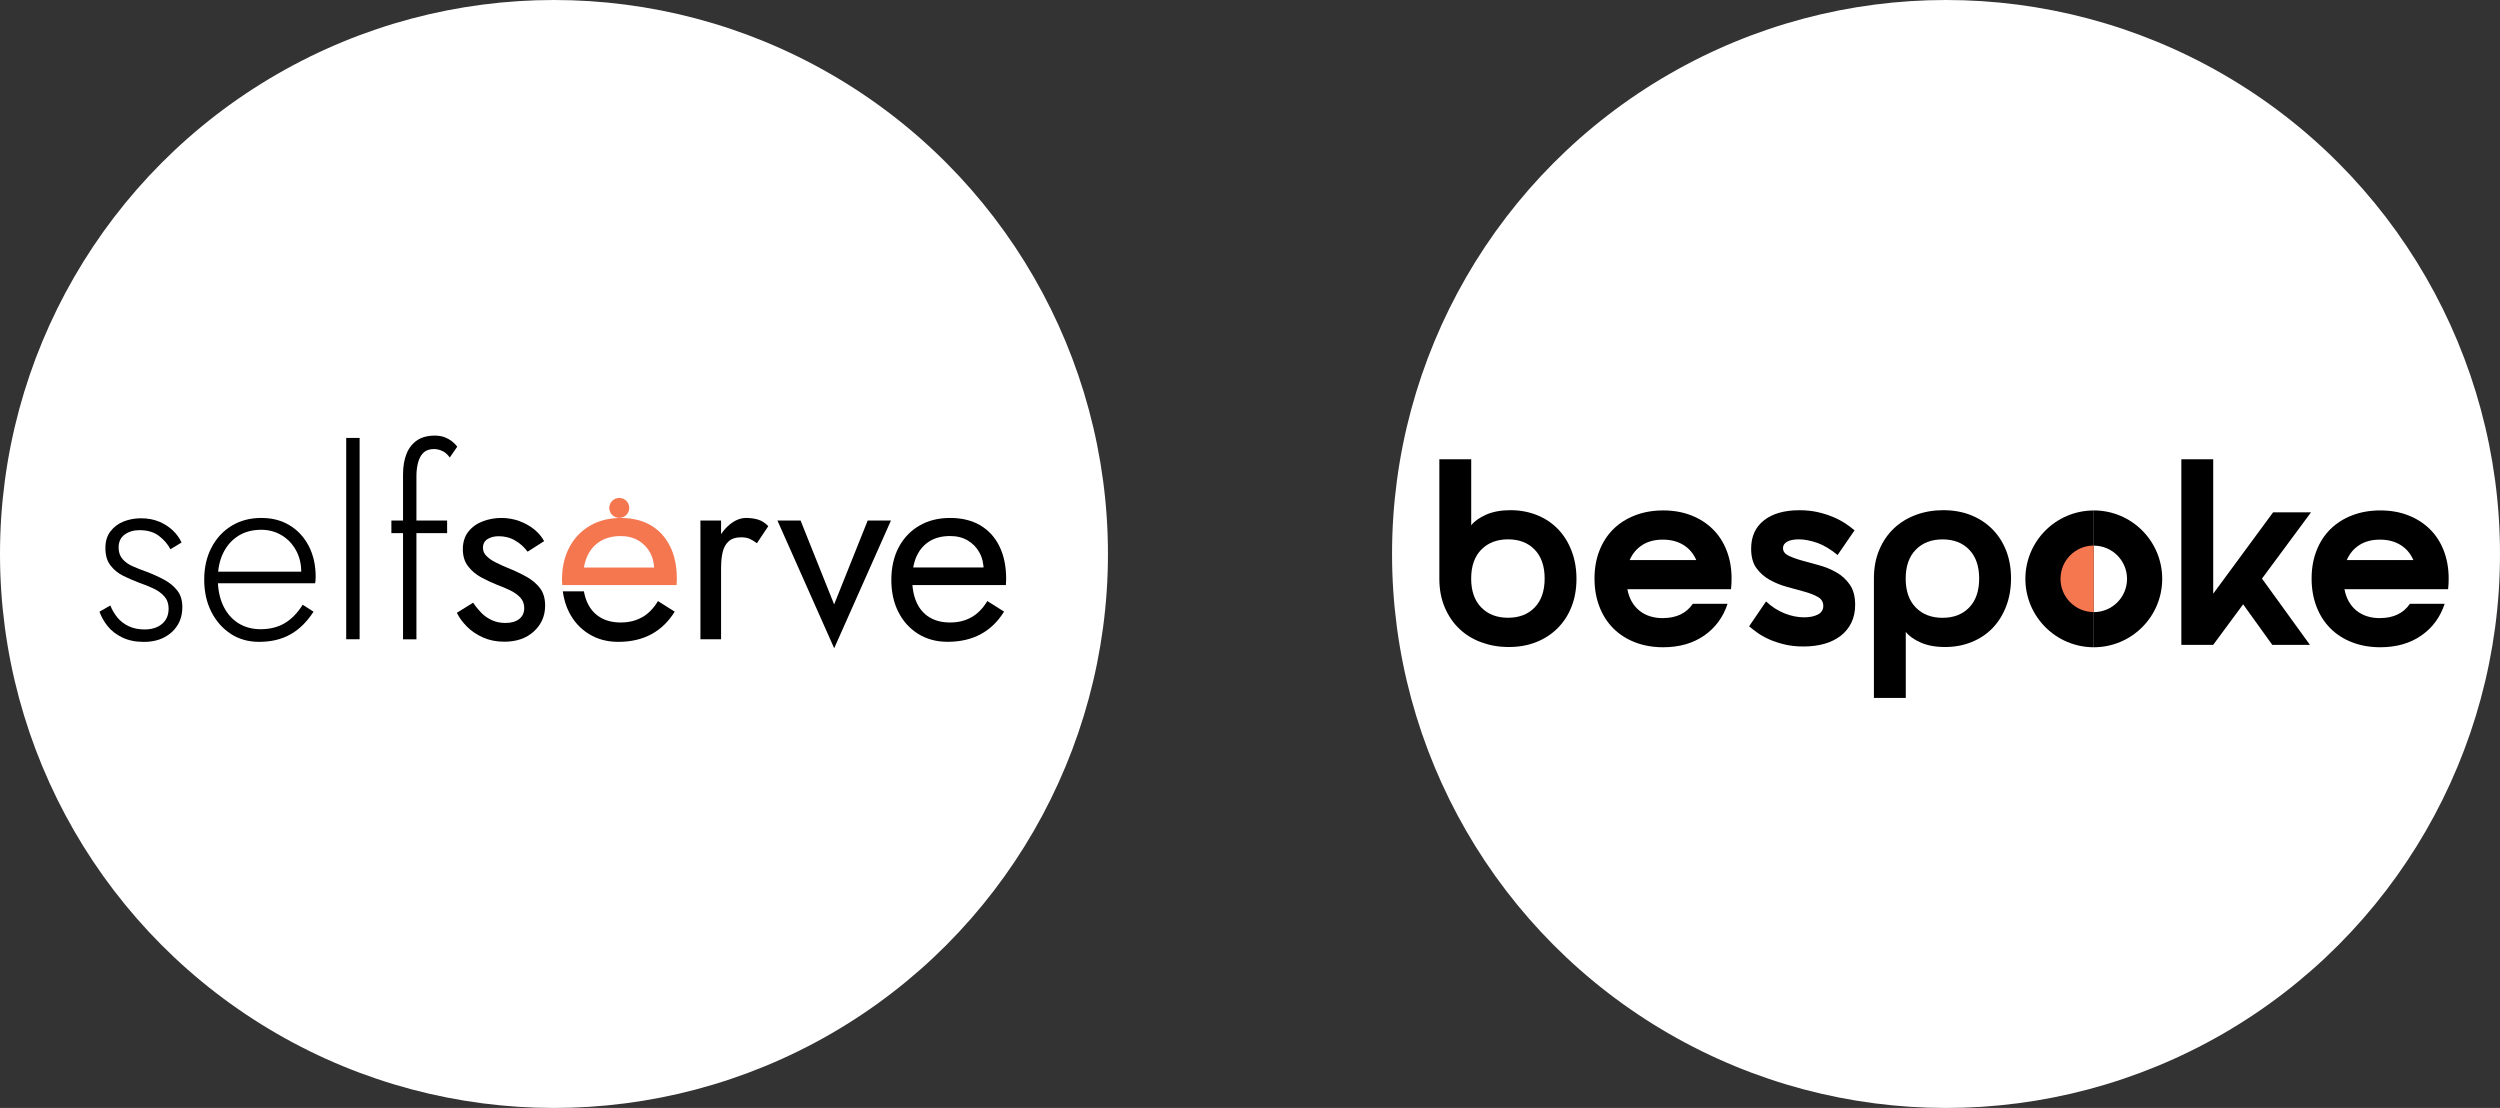
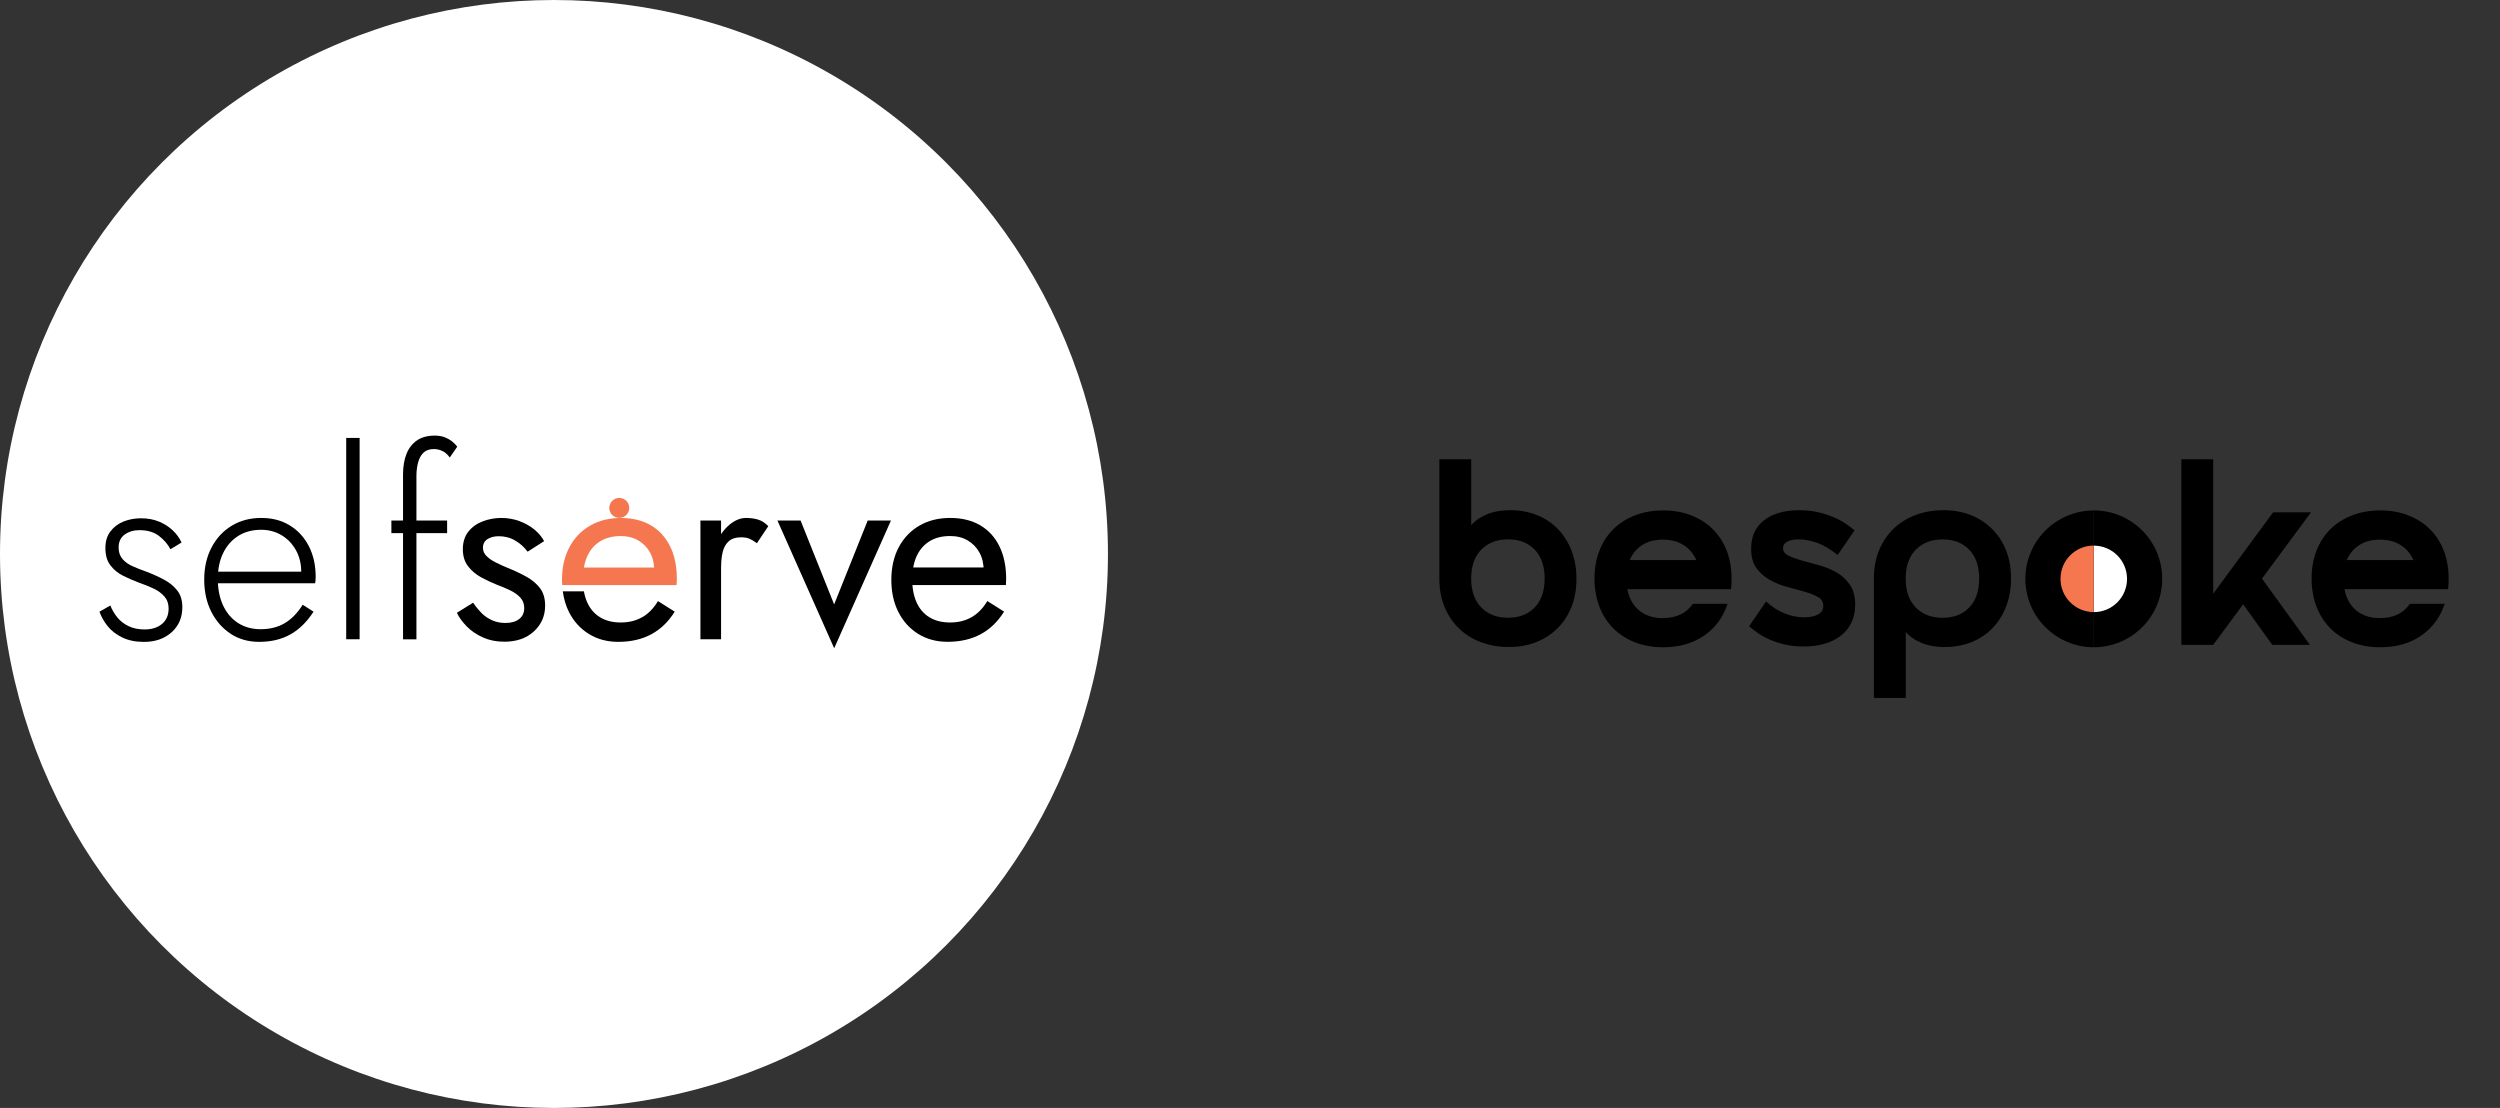
<svg xmlns="http://www.w3.org/2000/svg" width="528" height="234" viewBox="0 0 528 234" fill="none">
  <rect x="0" y="0" width="528" height="234" fill="#333333" stroke="none" />
  <circle cx="117" cy="117" r="117" fill="white" />
-   <circle cx="411" cy="117" r="117" fill="white" />
  <g clip-path="url(#clip0_4552_4877)">
    <path d="M101.67 129.45C102.32 130.1 103.08 130.62 103.93 131C104.78 131.38 105.72 131.57 106.74 131.57C107.98 131.57 108.95 131.29 109.66 130.73C110.37 130.17 110.72 129.4 110.72 128.41C110.72 127.54 110.44 126.8 109.88 126.2C109.32 125.6 108.6 125.09 107.73 124.67C106.86 124.25 105.93 123.86 104.95 123.5C103.86 123.06 102.76 122.55 101.65 121.95C100.54 121.35 99.61 120.57 98.87 119.61C98.12 118.65 97.75 117.44 97.75 115.99C97.75 114.54 98.14 113.26 98.92 112.28C99.7 111.3 100.72 110.57 101.97 110.1C103.22 109.63 104.52 109.39 105.87 109.39C107.22 109.39 108.48 109.61 109.66 110.04C110.84 110.48 111.89 111.06 112.79 111.78C113.7 112.51 114.41 113.34 114.92 114.29L111.43 116.52C110.74 115.58 109.88 114.79 108.84 114.18C107.8 113.56 106.63 113.25 105.32 113.25C104.41 113.25 103.63 113.45 102.98 113.85C102.33 114.25 102 114.87 102 115.7C102 116.35 102.25 116.94 102.76 117.44C103.27 117.95 103.92 118.4 104.72 118.8C105.52 119.2 106.36 119.58 107.23 119.94C108.68 120.52 110.01 121.15 111.21 121.82C112.41 122.49 113.36 123.3 114.07 124.25C114.78 125.2 115.13 126.41 115.13 127.9C115.13 130.08 114.34 131.9 112.76 133.35C111.18 134.8 109.1 135.53 106.52 135.53C104.85 135.53 103.34 135.23 102 134.63C100.66 134.03 99.52 133.26 98.59 132.31C97.66 131.37 96.96 130.4 96.49 129.42L99.92 127.29C100.43 128.05 101.01 128.76 101.66 129.42L101.67 129.45Z" fill="black" />
    <path d="M152.29 135.01H147.93V109.93H152.29V135.01ZM158.29 113.78C157.82 113.58 157.22 113.48 156.49 113.48C155.4 113.48 154.55 113.75 153.93 114.3C153.31 114.84 152.88 115.59 152.65 116.53C152.41 117.48 152.3 118.55 152.3 119.75H150.34C150.34 117.75 150.69 115.98 151.4 114.43C152.11 112.89 153.03 111.66 154.15 110.75C155.28 109.84 156.42 109.39 157.58 109.39C158.49 109.39 159.33 109.51 160.11 109.74C160.89 109.98 161.61 110.44 162.26 111.13L159.86 114.73C159.28 114.29 158.75 113.98 158.28 113.78H158.29Z" fill="black" />
    <path d="M169.08 109.93L176.17 127.65L183.26 109.93H188.17L176.18 136.91L164.19 109.93H169.1H169.08Z" fill="black" />
    <path d="M193.95 133.89C192.15 132.78 190.75 131.25 189.75 129.28C188.75 127.32 188.25 125.05 188.25 122.47C188.25 119.89 188.77 117.56 189.8 115.6C190.84 113.64 192.29 112.11 194.16 111.02C196.03 109.93 198.2 109.39 200.67 109.39C203.14 109.39 205.26 109.91 207.02 110.94C208.78 111.98 210.14 113.46 211.08 115.38C212.02 117.31 212.5 119.6 212.5 122.25C212.5 122.5 212.5 122.77 212.47 123.04C212.45 123.31 212.44 123.49 212.44 123.56H191.02V119.85H209.01L207.27 122.36C207.38 122.18 207.49 121.9 207.6 121.52C207.71 121.14 207.76 120.82 207.76 120.57C207.76 119.08 207.46 117.79 206.86 116.7C206.26 115.61 205.43 114.76 204.38 114.14C203.33 113.52 202.09 113.21 200.67 113.21C199 113.21 197.57 113.56 196.39 114.27C195.21 114.98 194.3 116 193.66 117.32C193.02 118.65 192.69 120.27 192.65 122.2C192.65 124.16 192.96 125.83 193.58 127.22C194.2 128.6 195.11 129.65 196.31 130.38C197.51 131.11 198.96 131.47 200.67 131.47C202.38 131.47 203.89 131.1 205.19 130.35C206.5 129.61 207.61 128.47 208.52 126.94L212.06 129.17C210.75 131.28 209.11 132.87 207.13 133.94C205.15 135.01 202.81 135.55 200.13 135.55C197.8 135.55 195.74 135 193.94 133.89H193.95Z" fill="black" />
    <path d="M135.63 130.35C134.32 131.1 132.81 131.47 131.11 131.47C129.41 131.47 127.95 131.11 126.75 130.38C125.55 129.65 124.64 128.6 124.02 127.22C123.71 126.52 123.47 125.74 123.32 124.89H118.86C119.08 126.49 119.51 127.97 120.18 129.29C121.18 131.25 122.58 132.79 124.38 133.9C126.18 135.01 128.24 135.56 130.57 135.56C133.26 135.56 135.59 135.02 137.57 133.95C139.55 132.88 141.19 131.29 142.5 129.18L138.96 126.95C138.05 128.48 136.94 129.61 135.63 130.36V130.35Z" fill="black" />
    <path d="M141.52 115.39C140.57 113.46 139.22 111.98 137.46 110.95C135.7 109.91 133.58 109.4 131.11 109.4C128.64 109.4 126.47 109.94 124.6 111.03C122.73 112.12 121.27 113.65 120.24 115.61C119.2 117.57 118.69 119.86 118.69 122.48C118.69 122.85 118.72 123.21 118.74 123.57H142.89C142.89 123.5 142.89 123.32 142.92 123.05C142.94 122.78 142.95 122.51 142.95 122.26C142.95 119.61 142.48 117.32 141.53 115.39H141.52ZM123.32 119.86C123.49 118.92 123.74 118.07 124.1 117.33C124.73 116 125.64 114.99 126.83 114.28C128.01 113.57 129.44 113.22 131.11 113.22C132.53 113.22 133.76 113.53 134.82 114.15C135.87 114.77 136.7 115.62 137.3 116.71C137.8 117.62 138.08 118.68 138.16 119.87H123.33L123.32 119.86Z" fill="#F47750" />
    <path d="M130.79 109.38C131.955 109.38 132.9 108.435 132.9 107.27C132.9 106.105 131.955 105.16 130.79 105.16C129.625 105.16 128.68 106.105 128.68 107.27C128.68 108.435 129.625 109.38 130.79 109.38Z" fill="#F47750" />
    <path d="M24.76 130.38C25.38 131.14 26.17 131.76 27.13 132.23C28.09 132.7 29.23 132.94 30.54 132.94C32.07 132.94 33.29 132.55 34.22 131.77C35.15 130.99 35.61 129.91 35.61 128.53C35.61 127.51 35.32 126.67 34.74 126C34.16 125.33 33.4 124.76 32.45 124.31C31.5 123.86 30.49 123.45 29.4 123.08C28.24 122.64 27.11 122.15 26.02 121.61C24.93 121.07 24.03 120.33 23.32 119.4C22.61 118.47 22.26 117.27 22.26 115.78C22.26 114.29 22.61 113.18 23.32 112.24C24.03 111.3 24.95 110.6 26.1 110.14C27.24 109.69 28.47 109.46 29.78 109.46C31.2 109.46 32.47 109.7 33.6 110.17C34.73 110.64 35.69 111.26 36.49 112.02C37.29 112.78 37.91 113.64 38.34 114.58L36 116C35.42 114.91 34.6 113.96 33.55 113.17C32.5 112.37 31.13 111.97 29.46 111.97C28.22 111.97 27.18 112.28 26.33 112.9C25.48 113.52 25.05 114.43 25.05 115.63C25.05 116.61 25.32 117.42 25.87 118.06C26.42 118.7 27.14 119.21 28.05 119.61C28.96 120.01 29.92 120.39 30.94 120.75C32.28 121.26 33.53 121.82 34.67 122.44C35.82 123.06 36.74 123.82 37.45 124.73C38.16 125.64 38.51 126.8 38.51 128.22C38.51 130.4 37.76 132.17 36.25 133.53C34.74 134.89 32.79 135.57 30.39 135.57C28.65 135.57 27.13 135.26 25.84 134.64C24.55 134.02 23.51 133.22 22.73 132.24C21.95 131.26 21.38 130.24 21.01 129.19L23.3 127.88C23.66 128.79 24.15 129.62 24.77 130.39L24.76 130.38Z" fill="black" />
    <path d="M48.75 133.87C47.01 132.74 45.63 131.19 44.63 129.21C43.63 127.23 43.13 124.97 43.13 122.42C43.13 119.87 43.64 117.62 44.66 115.66C45.68 113.7 47.09 112.16 48.91 111.05C50.73 109.94 52.82 109.39 55.18 109.39C57.54 109.39 59.48 109.92 61.2 110.97C62.93 112.02 64.27 113.49 65.23 115.36C66.19 117.23 66.67 119.39 66.67 121.82C66.67 122.04 66.67 122.27 66.64 122.53C66.62 122.78 66.59 123 66.56 123.18H44.92V120.73H64.43L63.23 122.42C63.3 122.24 63.38 121.99 63.48 121.68C63.57 121.37 63.62 121.07 63.62 120.78C63.62 119.07 63.25 117.55 62.5 116.2C61.75 114.86 60.75 113.8 59.47 113.04C58.2 112.28 56.76 111.89 55.16 111.89C53.31 111.89 51.7 112.32 50.34 113.17C48.98 114.02 47.91 115.22 47.15 116.77C46.39 118.31 46 120.14 46 122.25C46 124.36 46.37 126.27 47.12 127.87C47.86 129.47 48.92 130.7 50.28 131.58C51.64 132.45 53.23 132.89 55.05 132.89C56.98 132.89 58.66 132.47 60.09 131.64C61.52 130.81 62.81 129.5 63.93 127.72L66.22 129.19C64.8 131.37 63.16 132.98 61.29 134.01C59.42 135.05 57.23 135.56 54.72 135.56C52.47 135.56 50.47 135 48.72 133.87H48.75Z" fill="black" />
    <path d="M75.95 92.49V135.01H73.12V92.49H75.95Z" fill="black" />
    <path d="M94.43 109.93V112.6H82.66V109.93H94.43ZM93.5 95.3C92.92 94.99 92.3 94.84 91.65 94.84C90.74 94.84 90.02 95.08 89.5 95.55C88.98 96.02 88.58 96.69 88.33 97.57C88.08 98.45 87.95 99.44 87.95 100.57V135.02H85.12V100.23C85.12 98.52 85.37 97.06 85.86 95.84C86.35 94.62 87.09 93.68 88.07 93.01C89.05 92.34 90.31 92 91.83 92C92.63 92 93.33 92.12 93.93 92.35C94.53 92.59 95.06 92.89 95.51 93.25C95.96 93.61 96.32 93.98 96.57 94.34L94.99 96.63C94.59 96.05 94.1 95.6 93.52 95.29L93.5 95.3Z" fill="black" />
  </g>
  <g clip-path="url(#clip1_4552_4877)">
    <path d="M310.72 97V110.94C311.39 110.08 312.44 109.34 313.86 108.7C315.28 108.07 317 107.75 319.01 107.75C321.02 107.75 322.89 108.1 324.61 108.79C326.33 109.48 327.8 110.46 329.03 111.73C330.26 113 331.22 114.53 331.91 116.32C332.6 118.11 332.95 120.09 332.95 122.25C332.95 124.41 332.6 126.37 331.91 128.13C331.22 129.89 330.24 131.4 328.97 132.67C327.7 133.94 326.2 134.92 324.46 135.61C322.72 136.3 320.79 136.65 318.67 136.65C316.55 136.65 314.69 136.32 312.9 135.67C311.11 135.02 309.56 134.08 308.25 132.84C306.94 131.6 305.91 130.1 305.14 128.3C304.37 126.51 303.99 124.49 303.99 122.25V97H310.71H310.72ZM324.13 116.09C322.73 114.63 320.85 113.91 318.5 113.91C316.15 113.91 314.26 114.64 312.84 116.09C311.42 117.54 310.71 119.58 310.71 122.19C310.71 124.8 311.42 126.84 312.84 128.29C314.26 129.74 316.14 130.47 318.5 130.47C320.86 130.47 322.73 129.74 324.13 128.29C325.53 126.83 326.23 124.8 326.23 122.19C326.23 119.58 325.53 117.54 324.13 116.09Z" fill="black" />
    <path d="M351.2 130.54C354.04 130.54 356.15 129.53 357.53 127.52H364.86C363.93 130.36 362.28 132.6 359.91 134.24C357.54 135.88 354.66 136.7 351.26 136.7C349.1 136.7 347.12 136.35 345.33 135.66C343.54 134.97 342.01 133.99 340.74 132.72C339.47 131.45 338.49 129.92 337.8 128.13C337.11 126.34 336.76 124.36 336.76 122.2C336.76 120.04 337.1 118.07 337.8 116.29C338.5 114.51 339.47 113.01 340.74 111.75C342.01 110.5 343.54 109.53 345.33 108.84C347.12 108.15 349.1 107.8 351.26 107.8C353.42 107.8 355.39 108.14 357.17 108.84C358.94 109.53 360.46 110.5 361.73 111.75C363 113 363.98 114.51 364.67 116.29C365.36 118.06 365.71 120.03 365.71 122.2C365.71 122.61 365.7 122.99 365.68 123.35C365.66 123.7 365.63 124.07 365.59 124.44H343.7C344.07 126.38 344.91 127.88 346.22 128.95C347.53 130.01 349.19 130.55 351.2 130.55V130.54ZM358.25 118.28C357.65 116.9 356.75 115.84 355.53 115.09C354.31 114.34 352.87 113.97 351.19 113.97C349.51 113.97 348.07 114.34 346.88 115.09C345.69 115.84 344.79 116.9 344.19 118.28H358.24H358.25Z" fill="black" />
    <path d="M376.57 115.76C376.57 116.43 376.94 116.95 377.69 117.33C378.44 117.7 379.38 118.05 380.52 118.37C381.66 118.69 382.88 119.02 384.19 119.38C385.5 119.74 386.72 120.24 387.86 120.89C389 121.54 389.94 122.41 390.69 123.49C391.44 124.57 391.81 125.99 391.81 127.75C391.81 129.17 391.54 130.43 391 131.53C390.46 132.63 389.7 133.56 388.73 134.3C387.76 135.04 386.61 135.61 385.29 135.98C383.96 136.35 382.5 136.54 380.89 136.54C379.4 136.54 378.04 136.39 376.83 136.09C375.62 135.79 374.53 135.43 373.58 135C372.63 134.57 371.81 134.1 371.12 133.6C370.43 133.1 369.86 132.66 369.41 132.28L372.99 127.02C374.18 128.14 375.48 128.98 376.88 129.54C378.28 130.1 379.67 130.38 381.05 130.38C382.21 130.38 383.17 130.18 383.93 129.79C384.69 129.4 385.08 128.79 385.08 127.97C385.08 127.15 384.71 126.52 383.96 126.09C383.21 125.66 382.27 125.29 381.13 124.97C379.99 124.65 378.77 124.32 377.46 123.96C376.15 123.61 374.93 123.11 373.79 122.48C372.65 121.85 371.71 121.02 370.96 119.99C370.21 118.96 369.84 117.59 369.84 115.88C369.84 113.3 370.75 111.31 372.56 109.89C374.37 108.47 376.86 107.76 380.04 107.76C381.42 107.76 382.69 107.89 383.85 108.15C385.01 108.41 386.06 108.74 387.01 109.13C387.96 109.52 388.83 109.97 389.61 110.47C390.39 110.97 391.08 111.49 391.68 112.01L388.1 117.22C386.61 115.99 385.16 115.13 383.76 114.64C382.36 114.16 381.08 113.91 379.93 113.91C378.85 113.91 378.02 114.08 377.44 114.41C376.86 114.74 376.57 115.19 376.57 115.75V115.76Z" fill="black" />
    <path d="M395.77 147.39V122.14C395.77 119.9 396.15 117.88 396.92 116.09C397.68 114.3 398.72 112.79 400.03 111.56C401.34 110.33 402.89 109.39 404.68 108.73C406.47 108.07 408.39 107.75 410.45 107.75C412.51 107.75 414.51 108.1 416.24 108.79C417.98 109.48 419.48 110.46 420.75 111.73C422.02 113 423 114.51 423.69 116.27C424.38 118.03 424.73 119.98 424.73 122.15C424.73 124.32 424.38 126.29 423.69 128.08C423 129.87 422.04 131.4 420.81 132.67C419.58 133.94 418.1 134.92 416.39 135.61C414.68 136.3 412.81 136.65 410.79 136.65C408.77 136.65 407.06 136.33 405.64 135.7C404.22 135.07 403.18 134.32 402.5 133.46V147.4H395.78L395.77 147.39ZM418 122.2C418 119.59 417.3 117.55 415.9 116.1C414.5 114.64 412.62 113.92 410.27 113.92C407.92 113.92 406.03 114.65 404.61 116.1C403.19 117.55 402.48 119.59 402.48 122.2C402.48 124.81 403.19 126.85 404.61 128.3C406.03 129.75 407.91 130.48 410.27 130.48C412.63 130.48 414.5 129.75 415.9 128.3C417.3 126.84 418 124.81 418 122.2Z" fill="black" />
    <path d="M460.71 97H467.43V125.39L480.08 108.2H488.09L477.73 122.2L487.86 136.2H479.91L473.75 127.63L467.42 136.2H460.7V97H460.71Z" fill="black" />
    <path d="M502.65 130.54C505.49 130.54 507.6 129.53 508.98 127.52H516.31C515.38 130.36 513.73 132.6 511.36 134.24C508.99 135.88 506.11 136.7 502.71 136.7C500.55 136.7 498.57 136.35 496.78 135.66C494.99 134.97 493.46 133.99 492.19 132.72C490.92 131.45 489.94 129.92 489.25 128.13C488.56 126.34 488.21 124.36 488.21 122.2C488.21 120.04 488.55 118.07 489.25 116.29C489.94 114.52 490.92 113.01 492.19 111.75C493.46 110.5 494.99 109.53 496.78 108.84C498.57 108.15 500.55 107.8 502.71 107.8C504.87 107.8 506.84 108.14 508.62 108.84C510.39 109.53 511.91 110.5 513.18 111.75C514.45 113 515.43 114.51 516.12 116.29C516.81 118.07 517.16 120.03 517.16 122.2C517.16 122.61 517.15 122.99 517.13 123.35C517.11 123.7 517.08 124.07 517.04 124.44H495.15C495.52 126.38 496.36 127.88 497.67 128.95C498.98 130.01 500.64 130.55 502.65 130.55V130.54ZM509.7 118.28C509.1 116.9 508.2 115.84 506.98 115.09C505.76 114.34 504.32 113.97 502.64 113.97C500.96 113.97 499.52 114.34 498.33 115.09C497.14 115.84 496.24 116.9 495.64 118.28H509.69H509.7Z" fill="black" />
    <path d="M442.21 107.81V136.7C450.19 136.7 456.66 130.23 456.66 122.25C456.66 114.27 450.19 107.8 442.21 107.8V107.81Z" fill="black" />
    <path d="M427.76 122.25C427.76 130.23 434.23 136.7 442.21 136.7V107.81C434.23 107.81 427.76 114.28 427.76 122.26V122.25Z" fill="black" />
    <path d="M442.21 115.23V129.28C446.09 129.28 449.23 126.14 449.23 122.26C449.23 118.38 446.09 115.24 442.21 115.24V115.23Z" fill="white" />
    <path d="M435.18 122.25C435.18 126.13 438.32 129.27 442.2 129.27V115.22C438.32 115.22 435.18 118.36 435.18 122.24V122.25Z" fill="#F47750" />
  </g>
  <defs>
    <clipPath id="clip0_4552_4877">
      <rect width="191.51" height="44.92" fill="white" transform="translate(21 92)" />
    </clipPath>
    <clipPath id="clip1_4552_4877">
      <rect width="213.15" height="50.39" fill="white" transform="translate(304 97)" />
    </clipPath>
  </defs>
</svg>